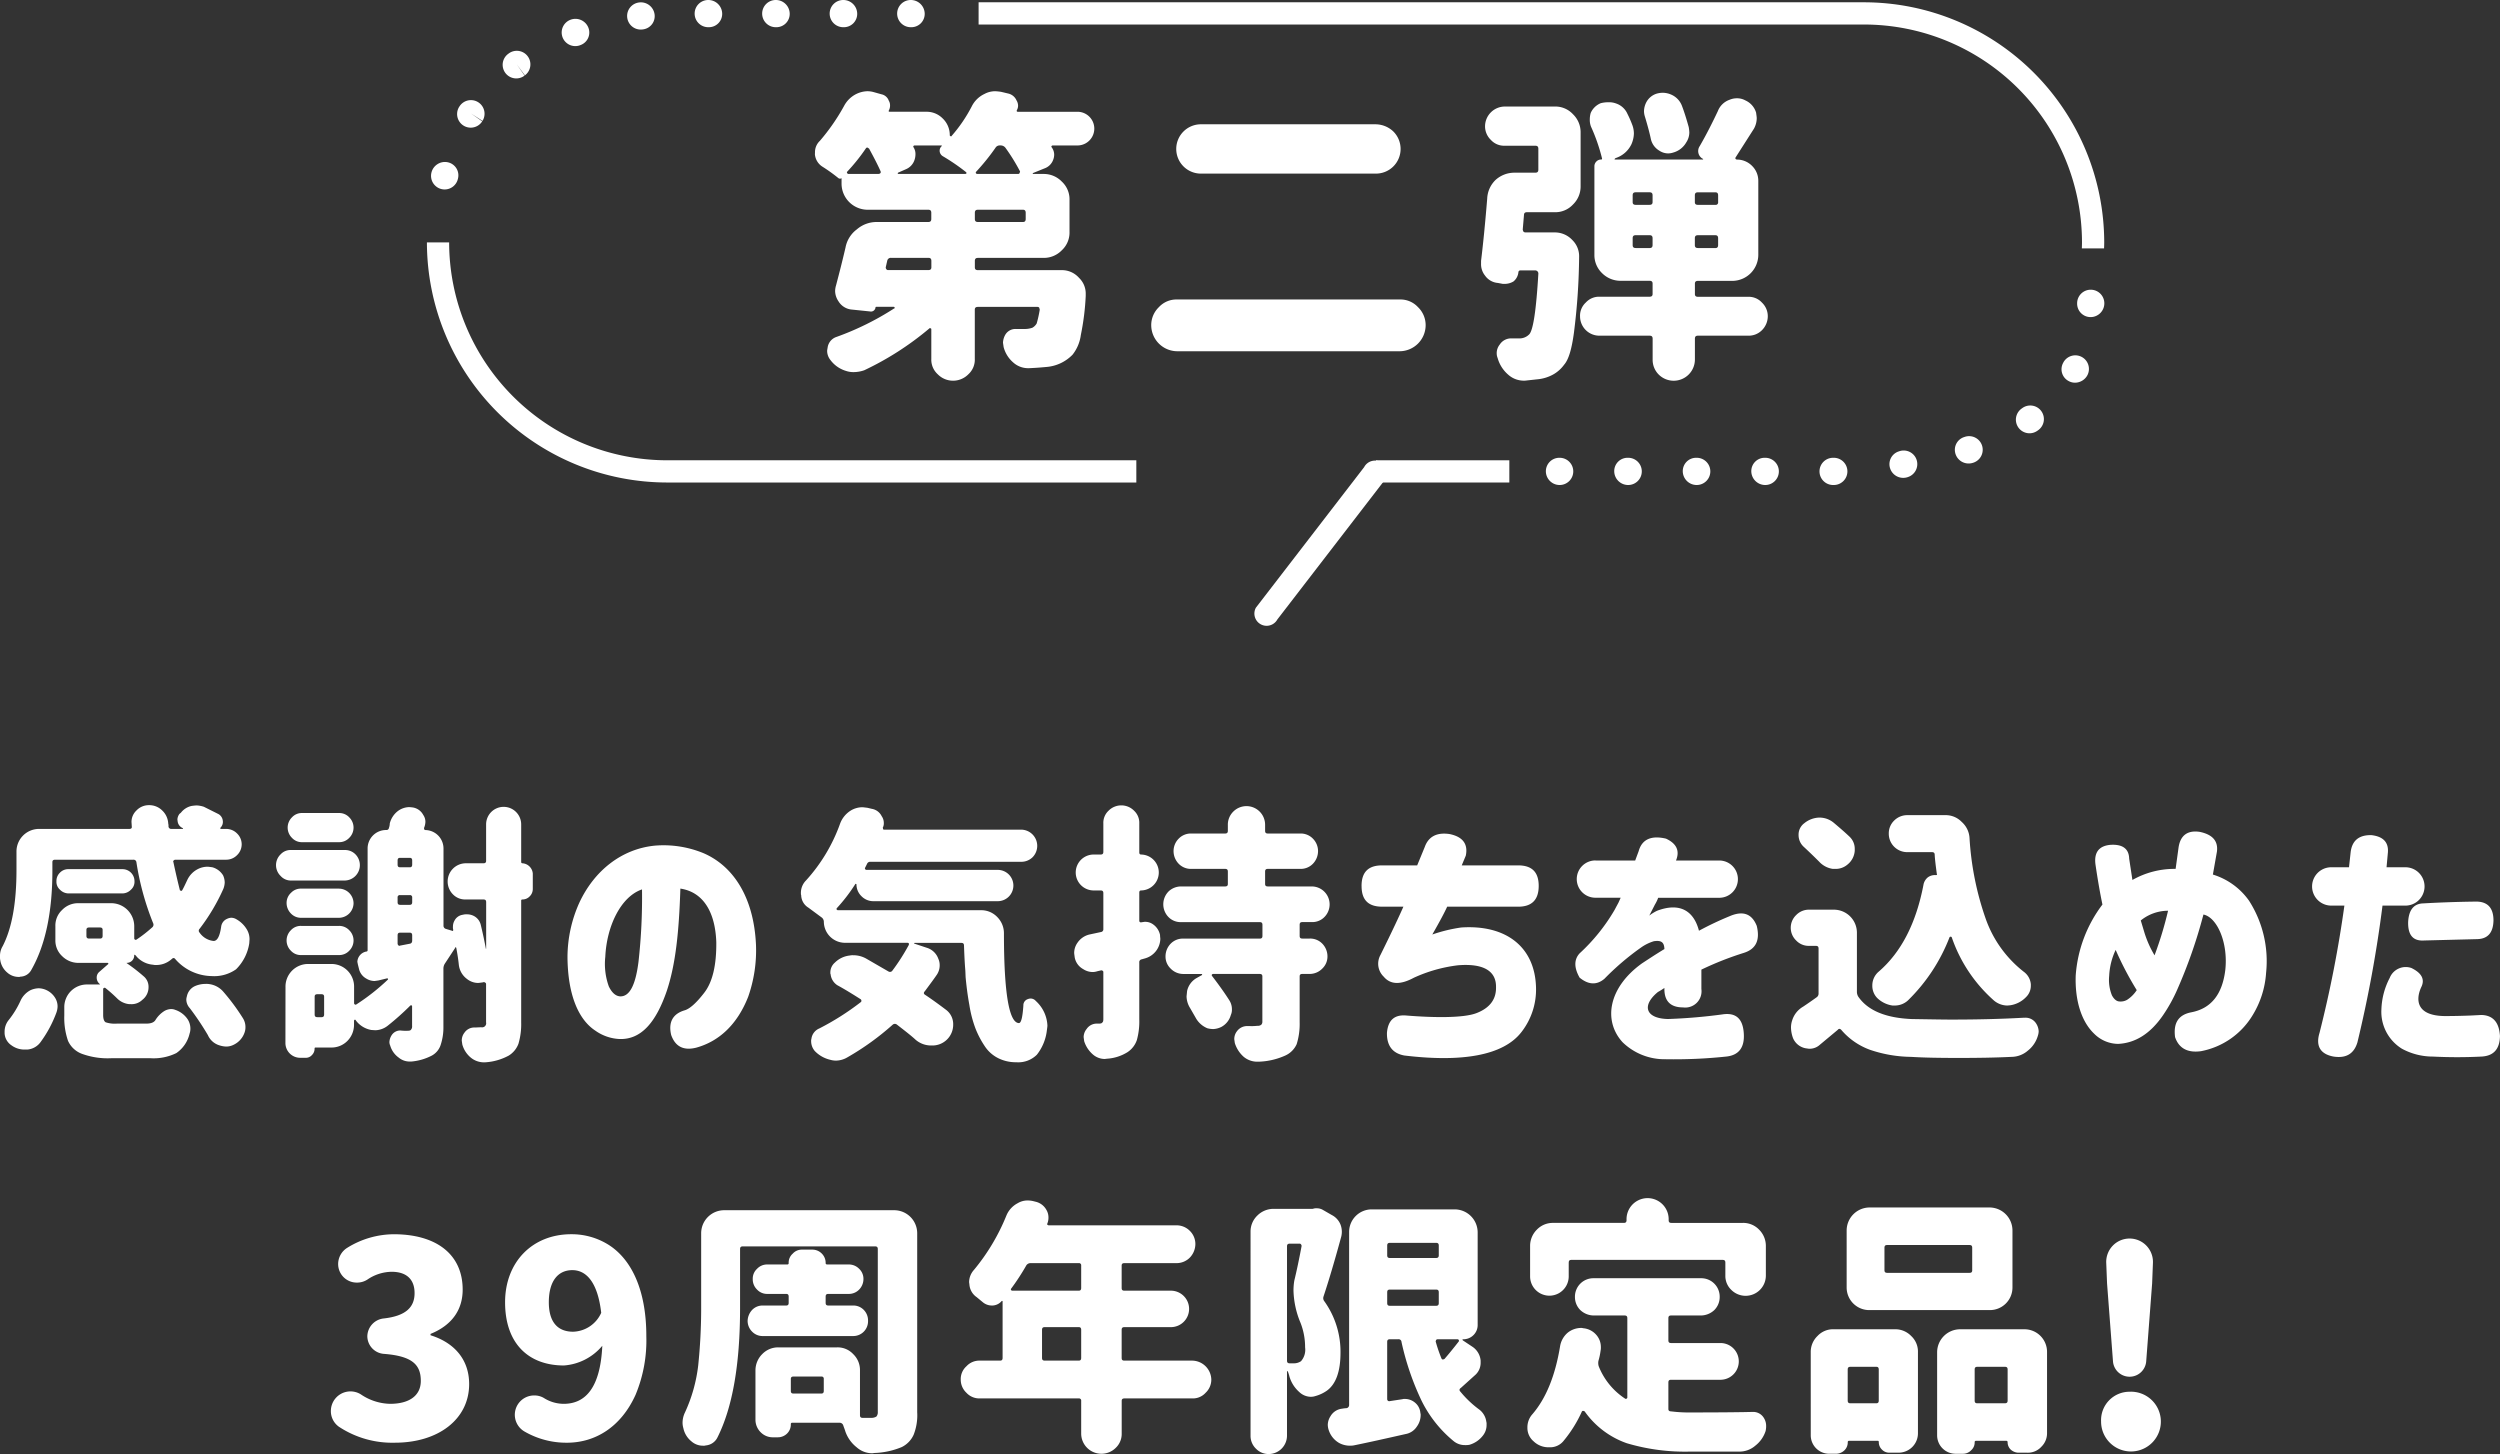
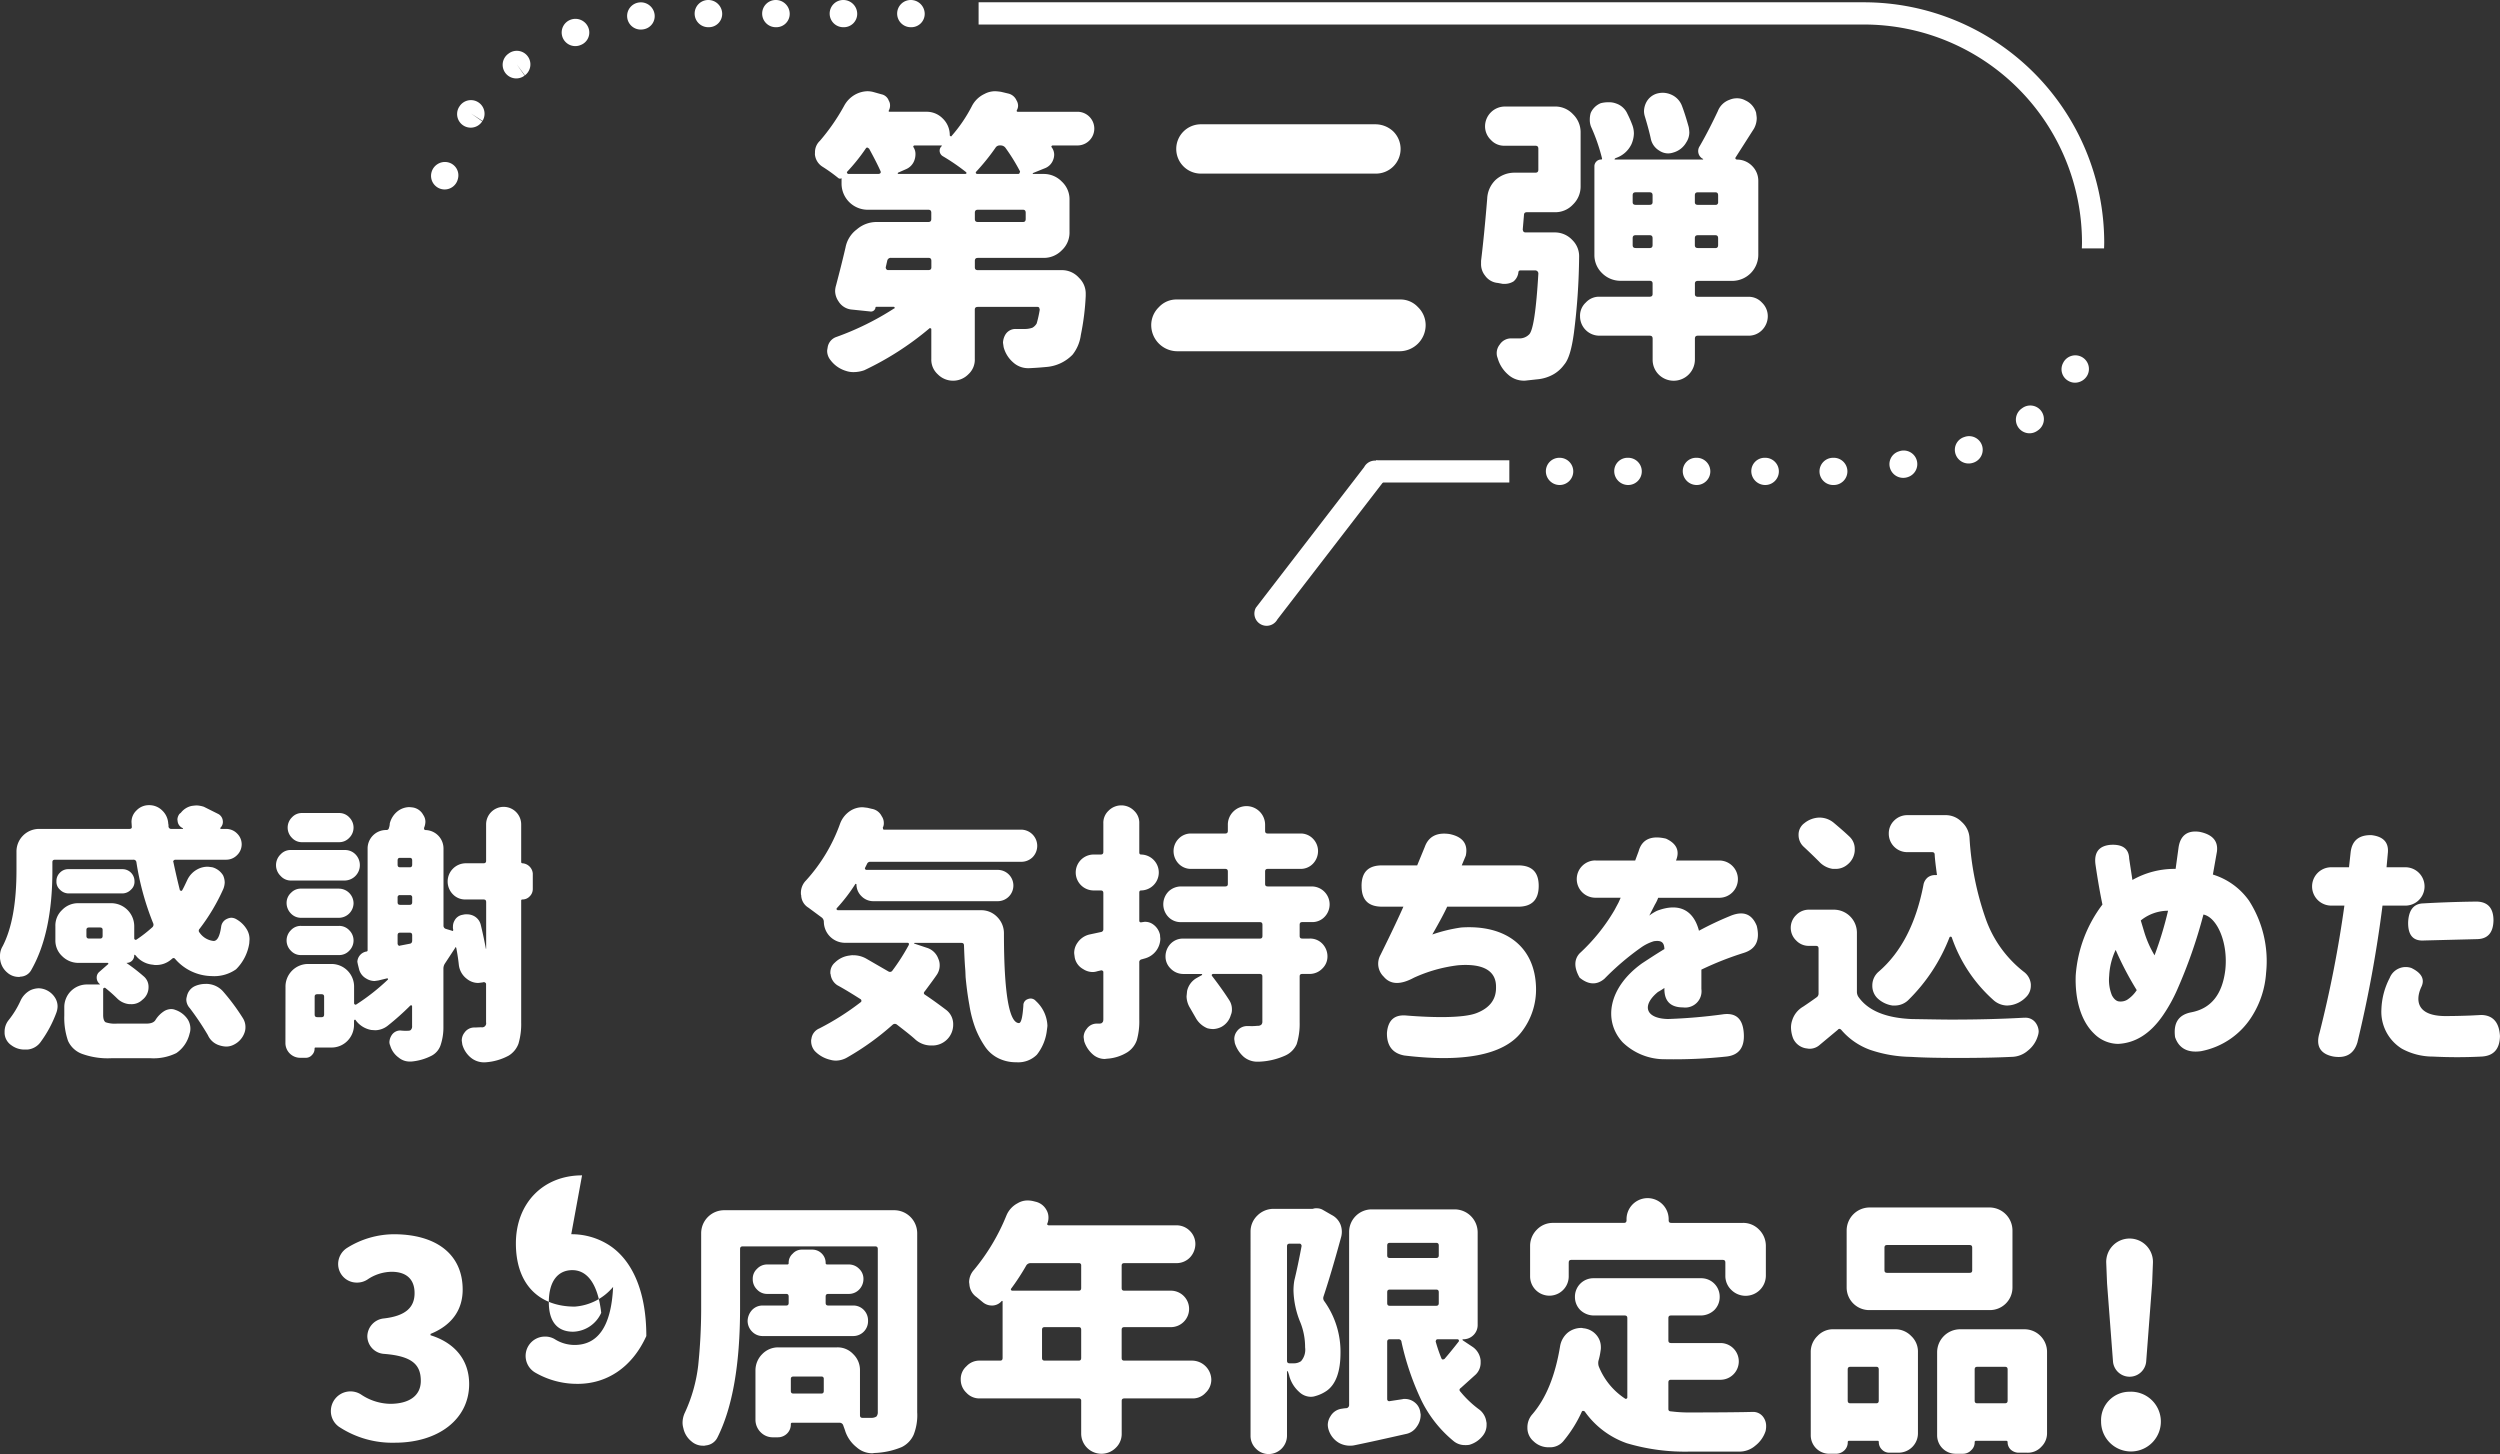
<svg xmlns="http://www.w3.org/2000/svg" height="232.177" viewBox="0 0 399.188 232.177" width="399.188">
  <rect x="0" y="0" width="399.188" height="232.177" fill="#333333" stroke="none" />
  <g fill="#fff" transform="translate(-172.911 -11321.584)">
    <path d="m173.342 11472.657c1.467-2.847 2.2-6.9 2.2-12.117v-2.933a3.606 3.606 0 0 1 3.622-3.665h14.4c.3 0 .431-.129.388-.389l-.043-.689a2.507 2.507 0 0 1 .777-1.854 2.734 2.734 0 0 1 2.026-.862 2.93 2.93 0 0 1 2.113.862 3.079 3.079 0 0 1 .948 2.07 1.475 1.475 0 0 1 .043.474.422.422 0 0 0 .432.389h1.852l.043-.043-.043-.086a1.336 1.336 0 0 1 -.819-1.035l-.044-.346a1.584 1.584 0 0 1 .346-.905l.215-.174a2.945 2.945 0 0 1 1.682-1.077 7.641 7.641 0 0 1 .819-.086 4.184 4.184 0 0 1 1.165.216l2.328 1.164a1.38 1.38 0 0 1 .69 1.035 1.3 1.3 0 0 1 -.388 1.163v.131l.043.043h.906a2.418 2.418 0 0 1 1.724.732 2.394 2.394 0 0 1 0 3.45 2.415 2.415 0 0 1 -1.724.733h-8.143a.375.375 0 0 0 -.258.129.2.2 0 0 0 -.043.259c.3 1.423.646 2.933 1.035 4.485a.326.326 0 0 0 .172.086c.044.043.13 0 .173-.043.215-.346.474-.906.819-1.639a3.719 3.719 0 0 1 1.682-1.769 3.443 3.443 0 0 1 1.552-.389c.172 0 .431.044.777.087a2.911 2.911 0 0 1 1.724 1.294 2.853 2.853 0 0 1 .259 1.164 3.183 3.183 0 0 1 -.216.991 31.531 31.531 0 0 1 -3.8 6.383.417.417 0 0 0 0 .6 3.1 3.1 0 0 0 2.243 1.337c.6 0 .992-.777 1.208-2.286a1.564 1.564 0 0 1 .948-1.25 1.79 1.79 0 0 1 .646-.173 1.675 1.675 0 0 1 .864.259 4.507 4.507 0 0 1 1.681 1.682 3.023 3.023 0 0 1 .388 1.51l-.043.646a7.421 7.421 0 0 1 -2.113 4.14 6.08 6.08 0 0 1 -3.924 1.078 7.852 7.852 0 0 1 -5.779-2.718c-.171-.215-.344-.215-.56 0l-.216.174a3.629 3.629 0 0 1 -2.242.776 1.75 1.75 0 0 1 -.518-.044 3.95 3.95 0 0 1 -2.63-1.293 1 1 0 0 0 -.3-.3h-.043l-.044.043v.043a1.18 1.18 0 0 1 -1.207 1.208v.043a28.777 28.777 0 0 1 2.674 2.069 2.167 2.167 0 0 1 .819 1.769 2.515 2.515 0 0 1 -.992 2.026 2.441 2.441 0 0 1 -1.812.689h-.258a3.188 3.188 0 0 1 -1.984-.949 22.444 22.444 0 0 0 -1.853-1.638.194.194 0 0 0 -.216 0c-.086.043-.13.086-.13.172v4.141c0 .6.13.99.388 1.164a4.618 4.618 0 0 0 1.811.215h4.7c.777 0 1.251-.215 1.467-.6a4.476 4.476 0 0 1 1.423-1.423 2.277 2.277 0 0 1 1.078-.3 1.728 1.728 0 0 1 .646.129 3.86 3.86 0 0 1 1.984 1.51 2.775 2.775 0 0 1 .432 1.509 2.419 2.419 0 0 1 -.13.776 5.182 5.182 0 0 1 -2.113 3.105 8.239 8.239 0 0 1 -4.182.818h-6.124a12.08 12.08 0 0 1 -4.743-.689 3.942 3.942 0 0 1 -2.243-2.07 11.328 11.328 0 0 1 -.6-4.053v-1.294a3.609 3.609 0 0 1 3.665-3.665h1.983l.044-.043c0-.043 0-.043-.044-.043a1.292 1.292 0 0 1 -.473-.992 1.167 1.167 0 0 1 .43-.949l1.38-1.207c.043 0 .043-.043.043-.129 0-.043-.043-.086-.129-.086h-4.657a3.662 3.662 0 0 1 -2.587-1.078 3.39 3.39 0 0 1 -1.078-2.588v-2.2a3.385 3.385 0 0 1 1.078-2.587 3.513 3.513 0 0 1 2.587-1.078h5.261a3.681 3.681 0 0 1 3.665 3.665v1.983a.232.232 0 0 0 .13.173.194.194 0 0 0 .216 0 21.415 21.415 0 0 0 2.5-1.94.553.553 0 0 0 .172-.69 43.633 43.633 0 0 1 -2.672-9.745.453.453 0 0 0 -.518-.388h-12.465c-.3 0-.432.129-.432.388v1.38c0 6.6-1.121 11.9-3.363 15.826a2.019 2.019 0 0 1 -1.768 1.078c-.043.043-.129.043-.258.043a2.728 2.728 0 0 1 -1.812-.69 3.213 3.213 0 0 1 -1.121-1.983 2.493 2.493 0 0 1 -.043-.646 2.959 2.959 0 0 1 .431-1.599zm3.924 16.516h-.388a3.481 3.481 0 0 1 -2.156-.69 2.462 2.462 0 0 1 -1.078-1.9v-.259a2.94 2.94 0 0 1 .647-1.854 14.613 14.613 0 0 0 1.9-3.1 3.556 3.556 0 0 1 1.6-1.683 3.439 3.439 0 0 1 1.294-.3 3.136 3.136 0 0 1 .948.173 3.238 3.238 0 0 1 1.769 1.509 2.6 2.6 0 0 1 .3 1.294 3.155 3.155 0 0 1 -.216.991 19.02 19.02 0 0 1 -2.458 4.571 2.888 2.888 0 0 1 -2.162 1.248zm5.217-28.245a1.825 1.825 0 0 1 1.38-.561h8.582a1.917 1.917 0 0 1 1.941 1.94 1.664 1.664 0 0 1 -.562 1.336 1.927 1.927 0 0 1 -1.379.6h-8.582a1.935 1.935 0 0 1 -1.38-.6 1.669 1.669 0 0 1 -.56-1.336 1.824 1.824 0 0 1 .56-1.379zm4.658 10.521h1.725c.3 0 .431-.129.431-.432v-.948c0-.259-.129-.388-.431-.388h-1.725c-.3 0-.431.129-.431.388v.948c0 .303.129.432.431.432zm15.61 9.229a2.293 2.293 0 0 1 1.207-1.6 4.218 4.218 0 0 1 1.769-.388 3.071 3.071 0 0 1 .689.043 3.6 3.6 0 0 1 2.156 1.207 33.73 33.73 0 0 1 3.1 4.183 2.633 2.633 0 0 1 .431 1.466 2.467 2.467 0 0 1 -.172.949 3.367 3.367 0 0 1 -1.682 1.854 2.6 2.6 0 0 1 -1.294.3 3.926 3.926 0 0 1 -1.078-.216 2.921 2.921 0 0 1 -1.768-1.6 44.067 44.067 0 0 0 -2.888-4.312 2.058 2.058 0 0 1 -.561-1.424 2.233 2.233 0 0 1 .091-.462z" />
    <path d="m217.722 11458a2.149 2.149 0 0 1 1.681-.689h8.538a2.311 2.311 0 0 1 1.725.689 2.459 2.459 0 0 1 -1.725 4.184h-8.541a2.181 2.181 0 0 1 -1.681-.733 2.394 2.394 0 0 1 0-3.45zm.775 21.173a3.609 3.609 0 0 1 3.666-3.665h3.622a3.609 3.609 0 0 1 3.665 3.665v2.588a.238.238 0 0 0 .13.216.192.192 0 0 0 .215 0 33.9 33.9 0 0 0 5.046-3.968.082.082 0 0 0 0-.13.093.093 0 0 0 -.087-.086l-1.423.346-.6.086a2.518 2.518 0 0 1 -1.337-.389 2.371 2.371 0 0 1 -1.164-1.552l-.173-.69-.086-.431a1.751 1.751 0 0 1 1.423-1.64.2.2 0 0 0 .215-.215v-16.214a2.946 2.946 0 0 1 2.976-2.976.391.391 0 0 0 .431-.346 1.925 1.925 0 0 0 .13-.688 3.587 3.587 0 0 1 1.336-2.026 3.145 3.145 0 0 1 1.811-.6l.432.044a2.29 2.29 0 0 1 1.767 1.207 1.918 1.918 0 0 1 .345 1.121 2.714 2.714 0 0 1 -.215.947c0 .131 0 .217.043.26a.326.326 0 0 0 .172.086 2.946 2.946 0 0 1 2.89 2.933v12.29a.525.525 0 0 0 .387.561l.993.3a.08.08 0 0 0 .128 0c.043-.043.043-.087.043-.173a1.345 1.345 0 0 1 -.043-.475 1.9 1.9 0 0 1 .259-.992 1.748 1.748 0 0 1 1.208-.9l.215-.043a1.915 1.915 0 0 1 .561-.044 2.36 2.36 0 0 1 1.165.3 2.144 2.144 0 0 1 1.034 1.381c.389 1.595.647 2.889.819 3.837l.043-.043v-7.417c0-.3-.129-.431-.431-.431h-2.848a2.7 2.7 0 0 1 -2.028-.819 2.911 2.911 0 0 1 2.028-4.959h2.84c.3 0 .431-.13.431-.389v-5.821a2.8 2.8 0 0 1 2.8-2.8 2.8 2.8 0 0 1 2.8 2.8v5.994a.2.2 0 0 0 .215.216 1.783 1.783 0 0 1 1.638 1.639v2.457a1.632 1.632 0 0 1 -.517 1.208 1.565 1.565 0 0 1 -1.121.475c-.129 0-.215.043-.215.172v19.448a11.1 11.1 0 0 1 -.432 3.406 3.733 3.733 0 0 1 -1.552 1.9 9.043 9.043 0 0 1 -3.795 1.078h-.3a3.3 3.3 0 0 1 -1.941-.733 4.133 4.133 0 0 1 -1.38-2.114l-.087-.6a2.034 2.034 0 0 1 .432-1.293 1.9 1.9 0 0 1 1.682-.819l.992-.044a.645.645 0 0 0 .775-.775v-6.08a.263.263 0 0 0 -.129-.26.365.365 0 0 0 -.259-.086l-.172.043c-.345.043-.6.087-.733.087a2.887 2.887 0 0 1 -1.768-.647 3.25 3.25 0 0 1 -1.293-2.285q-.131-1.229-.389-2.587a.225.225 0 0 0 -.086-.173.114.114 0 0 0 -.129.13l-1.639 2.5a1.494 1.494 0 0 0 -.215.776v9.228a8.916 8.916 0 0 1 -.432 2.933 2.979 2.979 0 0 1 -1.423 1.725 8.682 8.682 0 0 1 -3.277.948h-.259a2.718 2.718 0 0 1 -1.768-.646 3.571 3.571 0 0 1 -1.336-1.9 1.383 1.383 0 0 1 -.129-.6 2.256 2.256 0 0 1 .344-1.035 1.626 1.626 0 0 1 1.423-.776 7.4 7.4 0 0 0 1.121.043c.3 0 .475-.043.561-.172a.782.782 0 0 0 .173-.6v-3.105c0-.13-.044-.172-.087-.172a.191.191 0 0 0 -.215.042 41.977 41.977 0 0 1 -3.579 3.192 3.323 3.323 0 0 1 -1.985.732l-.646-.043a3.925 3.925 0 0 1 -2.458-1.509l-.043-.087c-.043-.043-.086-.043-.173-.043l-.086.13v.646a3.65 3.65 0 0 1 -1.035 2.587 3.543 3.543 0 0 1 -2.63 1.078h-2.458c-.13 0-.173.043-.173.173a1.4 1.4 0 0 1 -.43 1.035 1.281 1.281 0 0 1 -1.036.431h-.862a2.357 2.357 0 0 1 -2.329-2.328zm.862-15.006a2.12 2.12 0 0 1 1.639-.69h6.037a2.357 2.357 0 0 1 2.329 2.329 2.355 2.355 0 0 1 -2.329 2.328h-6.035a2.19 2.19 0 0 1 -1.639-.689 2.4 2.4 0 0 1 -.689-1.639 2.188 2.188 0 0 1 .687-1.644zm0 5.95a2.126 2.126 0 0 1 1.639-.689h6.037a2.185 2.185 0 0 1 1.639.689 2.291 2.291 0 0 1 0 3.277 2.183 2.183 0 0 1 -1.639.69h-6.035a2.123 2.123 0 0 1 -1.639-.69 2.293 2.293 0 0 1 0-3.277zm9.315-18.024a2.291 2.291 0 0 1 0 3.277 2.183 2.183 0 0 1 -1.639.69h-5.864a2.122 2.122 0 0 1 -1.639-.69 2.293 2.293 0 0 1 0-3.277 2.124 2.124 0 0 1 1.639-.689h5.864a2.185 2.185 0 0 1 1.639.684zm-5.088 31.91h.646c.3 0 .432-.13.432-.432v-2.846c0-.259-.13-.388-.432-.388h-.646c-.3 0-.432.129-.432.388v2.846c0 .297.13.429.432.429zm13.2-23.933h1.552c.259 0 .389-.13.389-.432v-.646c0-.3-.13-.432-.389-.432h-1.552c-.259 0-.388.129-.388.432v.646c-.005.298.124.427.383.427zm0 5.994h1.552c.259 0 .389-.13.389-.432v-.733a.344.344 0 0 0 -.389-.388h-1.552a.343.343 0 0 0 -.388.388v.733c-.005.298.124.428.383.428zm-.259 6.468a.2.2 0 0 0 .259.044l1.552-.3q.389-.063.389-.517v-.818c0-.3-.13-.432-.389-.432h-1.552c-.259 0-.388.129-.388.432v1.293a.393.393 0 0 0 .124.293z" />
-     <path d="m265.42 11465.714c2.415-5.174 6.813-8.58 12.03-9.1a16.735 16.735 0 0 1 7.806 1.207c4.872 2.112 8.02 7.2 8.365 14.575a22.364 22.364 0 0 1 -1.25 8.365c-1.768 4.484-4.7 7.115-8.279 8.106-2.028.518-3.364-.172-4.011-2.026-.475-2.026.259-3.363 2.113-3.924.82-.216 1.9-1.164 3.191-2.847s1.94-4.354 1.9-8.062c-.173-4.787-2.069-7.979-5.735-8.539-.215 6.771-.733 11.988-2.156 16.3-1.725 5.045-4.1 7.848-7.589 7.719a7.239 7.239 0 0 1 -3.838-1.338c-2.63-1.725-4.4-5.605-4.442-11.771a21.258 21.258 0 0 1 1.895-8.665zm9.443 9.444a92.116 92.116 0 0 0 .561-11.558c-3.406 1.165-5.649 5.908-5.864 10.781a10.58 10.58 0 0 0 .56 4.7c.475.991 1.078 1.552 1.811 1.6 1.509.04 2.458-1.772 2.932-5.523z" />
    <path d="m306.521 11466.835.128.087h22.9a3.521 3.521 0 0 1 2.588 1.078 3.665 3.665 0 0 1 1.078 2.587c0 9.573.819 14.359 2.414 14.359.346-.043.561-.948.69-2.8a1.025 1.025 0 0 1 .733-1.034 1.081 1.081 0 0 1 1.251.3 5.638 5.638 0 0 1 1.854 3.924c0 .172-.043.431-.087.775a7.7 7.7 0 0 1 -1.594 3.881 4.206 4.206 0 0 1 -3.278 1.208 6.32 6.32 0 0 1 -2.889-.647 5.527 5.527 0 0 1 -2.113-1.854 14.706 14.706 0 0 1 -1.509-2.847 18.8 18.8 0 0 1 -.992-3.794c-.3-1.639-.474-3.105-.6-4.441l-.043-1.035c-.129-1.553-.172-2.889-.216-4.01 0-.3-.129-.432-.431-.432h-7.46l-.085.043a.091.091 0 0 0 .085.085l1.941.648a2.815 2.815 0 0 1 1.854 1.768 2.4 2.4 0 0 1 .215.992 2.68 2.68 0 0 1 -.43 1.509c-.432.646-1.079 1.51-1.941 2.674-.216.215-.216.432.086.6 1.164.776 2.285 1.6 3.363 2.415a2.858 2.858 0 0 1 1.078 2.328 3.315 3.315 0 0 1 -3.449 3.32 3.77 3.77 0 0 1 -2.588-.948c-.6-.561-1.594-1.337-2.931-2.372a.524.524 0 0 0 -.691 0 42.507 42.507 0 0 1 -7.244 5.218 3.655 3.655 0 0 1 -1.854.518 3.2 3.2 0 0 1 -.863-.13 5 5 0 0 1 -2.458-1.38 2.408 2.408 0 0 1 -.6-1.509 1.348 1.348 0 0 1 .043-.475 2.065 2.065 0 0 1 1.251-1.638 42.005 42.005 0 0 0 6.6-4.184.26.26 0 0 0 .129-.259.312.312 0 0 0 -.173-.259c-1.422-.905-2.629-1.639-3.665-2.2a2.373 2.373 0 0 1 -1.078-1.768c-.043-.043-.043-.129-.043-.259a2.07 2.07 0 0 1 .734-1.6 3.965 3.965 0 0 1 2.371-1.121 2.119 2.119 0 0 1 .56-.043 4.177 4.177 0 0 1 2.028.518l3.579 2.069a.462.462 0 0 0 .6-.086 32.679 32.679 0 0 0 2.63-4.1c.044-.043.044-.129.044-.26a.264.264 0 0 0 -.259-.128h-9.961a3.387 3.387 0 0 1 -3.364-3.363.9.9 0 0 0 -.3-.647l-2.156-1.595a2.394 2.394 0 0 1 -1.164-2.027c-.043-.043-.043-.129-.043-.259a2.8 2.8 0 0 1 .819-2.069 26.966 26.966 0 0 0 5.434-9.056 4.161 4.161 0 0 1 1.725-2.113 3.621 3.621 0 0 1 1.811-.517c.129 0 .431.043.819.086l.733.172a2.138 2.138 0 0 1 1.553 1.164 1.886 1.886 0 0 1 .344 1.078 1.473 1.473 0 0 1 -.172.775.324.324 0 0 1 .044.217.221.221 0 0 0 .171.086h21.863a2.591 2.591 0 0 1 1.854 4.4 2.569 2.569 0 0 1 -1.854.733h-24.03a.54.54 0 0 0 -.56.345l-.3.6a.193.193 0 0 0 0 .216.237.237 0 0 0 .216.13h20.957a2.5 2.5 0 0 1 2.5 2.5 2.5 2.5 0 0 1 -2.5 2.5h-19.838a2.643 2.643 0 0 1 -1.941-.819 2.607 2.607 0 0 1 -.776-1.9l-.086-.043h-.082a27.164 27.164 0 0 1 -2.975 3.881.192.192 0 0 0 -.004.234z" />
    <path d="m355.729 11468.776a2.15 2.15 0 0 1 1.335.431 2.741 2.741 0 0 1 1.079 1.682v.129l.044.476a3.33 3.33 0 0 1 -2.373 3.1l-.6.172a.453.453 0 0 0 -.389.518v9.056a11.1 11.1 0 0 1 -.387 3.32 3.745 3.745 0 0 1 -1.51 1.939 7.007 7.007 0 0 1 -3.277 1.036l-.345.043a2.914 2.914 0 0 1 -1.9-.733 4.646 4.646 0 0 1 -1.38-2.112l-.086-.647a2.083 2.083 0 0 1 .475-1.294 1.938 1.938 0 0 1 1.682-.862h.3c.259 0 .432-.043.518-.172.129-.086.173-.26.173-.561v-7.46a.261.261 0 0 0 -.13-.259c-.129-.043-.216-.086-.259-.043l-.56.129a2.456 2.456 0 0 1 -.777.13 2.825 2.825 0 0 1 -1.508-.475 2.678 2.678 0 0 1 -1.337-1.854c-.043-.345-.086-.6-.086-.732a2.808 2.808 0 0 1 .517-1.6 3.189 3.189 0 0 1 1.941-1.337l1.81-.388a.436.436 0 0 0 .389-.475v-5.735c0-.3-.13-.431-.432-.431h-1.164a2.868 2.868 0 0 1 0-5.735h1.164c.3 0 .432-.13.432-.432v-4.527a2.631 2.631 0 0 1 .819-2.026 2.861 2.861 0 0 1 4.1 0 2.634 2.634 0 0 1 .819 2.026v4.614c0 .215.087.345.3.345a2.868 2.868 0 0 1 0 5.735c-.215 0-.3.129-.3.345v4.527a.323.323 0 0 0 .087.173c.129.043.172.086.215.043.299-.036.472-.079.601-.079zm3.75-4.83a2.91 2.91 0 0 1 2.028-.819h7.028c.3 0 .432-.129.432-.388v-1.984c0-.3-.13-.431-.432-.431h-5.39a2.7 2.7 0 0 1 -2.027-.819 2.909 2.909 0 0 1 -.819-2.027 2.809 2.809 0 0 1 .819-1.982 2.7 2.7 0 0 1 2.027-.82h5.39c.3 0 .432-.129.432-.431v-.948a2.931 2.931 0 0 1 .862-2.113 2.975 2.975 0 0 1 5.088 2.113v.948c0 .3.13.431.432.431h5.173a2.7 2.7 0 0 1 2.028.82 2.809 2.809 0 0 1 .819 1.982 2.909 2.909 0 0 1 -.819 2.027 2.7 2.7 0 0 1 -2.028.819h-5.173c-.3 0-.432.13-.432.431v1.984c0 .259.13.388.432.388h7.028a2.867 2.867 0 0 1 2.023 4.873 2.7 2.7 0 0 1 -2.027.819h-1.509c-.3 0-.431.129-.431.432v1.767c0 .3.129.432.431.432h1.164a2.7 2.7 0 0 1 2.027.818 2.913 2.913 0 0 1 .819 2.028 2.646 2.646 0 0 1 -.819 1.94 2.807 2.807 0 0 1 -2.027.862h-1.164c-.3 0-.431.128-.431.388v7.331a10.771 10.771 0 0 1 -.475 3.492 3.619 3.619 0 0 1 -1.9 1.854 11.131 11.131 0 0 1 -4.226.948h-.216a3.372 3.372 0 0 1 -2.112-.775 4.873 4.873 0 0 1 -1.423-2.2l-.087-.6a2.034 2.034 0 0 1 .432-1.294 2 2 0 0 1 1.681-.819h.345a7.46 7.46 0 0 0 1.208-.043.89.89 0 0 0 .646-.173.689.689 0 0 0 .173-.519v-7.2c0-.26-.13-.388-.431-.388h-7.448a.332.332 0 0 0 -.173.086.193.193 0 0 0 0 .216c1.165 1.509 2.07 2.8 2.76 3.881a2.639 2.639 0 0 1 .431 1.466 2 2 0 0 1 -.173.906 3.078 3.078 0 0 1 -1.508 1.9 3.227 3.227 0 0 1 -1.294.345 3.86 3.86 0 0 1 -.949-.129 3.765 3.765 0 0 1 -1.768-1.509l-.991-1.725a3.649 3.649 0 0 1 -.561-1.854l.086-.862a3.156 3.156 0 0 1 1.6-2.113l.776-.433c.043 0 .043-.043 0-.128 0-.043-.044-.043-.087-.043h-2.888a2.809 2.809 0 0 1 -2.028-.862 2.645 2.645 0 0 1 -.818-1.94 2.911 2.911 0 0 1 .818-2.028 2.7 2.7 0 0 1 2.028-.818h12.2c.3 0 .431-.129.431-.432v-1.767c0-.3-.13-.432-.431-.432h-12.554a2.706 2.706 0 0 1 -2.028-.819 2.918 2.918 0 0 1 0-4.054z" />
    <path d="m390.318 11463.041c0-2.2 1.078-3.277 3.278-3.277h5.604l1.207-2.933c.6-1.682 1.941-2.371 3.967-2.069 2.113.431 2.976 1.6 2.588 3.45l-.648 1.552h9.013c2.2 0 3.277 1.078 3.277 3.277s-1.078 3.32-3.277 3.32h-11.339c-.387.862-1.164 2.328-2.372 4.441a24.515 24.515 0 0 1 4.614-1.121c7.116-.475 11.773 3.062 11.945 9.573a11.039 11.039 0 0 1 -2.285 7.071c-2.976 3.925-9.832 4.873-18.758 3.795-1.855-.345-2.8-1.552-2.76-3.622.173-2.027 1.208-2.933 3.1-2.76 4.269.345 9.1.432 11.211-.389s3.148-2.2 3.105-4.139c.043-2.459-1.811-3.838-6.08-3.493a23.612 23.612 0 0 0 -7.028 1.983c-2.157 1.164-3.752 1.121-4.831-.172a2.864 2.864 0 0 1 -.517-3.45c1.9-3.838 3.1-6.425 3.666-7.719h-3.398c-2.2 0-3.278-1.078-3.278-3.277z" />
    <path d="m427.71 11458.987h6.3l.56-1.51c.518-1.854 1.984-2.543 4.356-1.982 1.682.774 2.242 1.939 1.6 3.492h6.855a2.976 2.976 0 1 1 0 5.951h-9.7a5.787 5.787 0 0 1 -.518 1.078l-.905 1.768a6.939 6.939 0 0 1 1.251-.776c3.665-1.38 5.864.044 6.684 3.191a51.023 51.023 0 0 1 4.916-2.329c2.112-.905 3.535-.388 4.311 1.553.561 2.285-.129 3.709-2.069 4.313a50.932 50.932 0 0 0 -6.771 2.673v3.1a2.6 2.6 0 0 1 -2.931 2.933c-1.985 0-2.976-.991-2.976-2.933v-.172a11.875 11.875 0 0 1 -1.035.646c-2.63 2.155-1.983 4.227 1.6 4.313a86.618 86.618 0 0 0 8.667-.733c2.2-.345 3.32.69 3.45 3.1.129 2.2-.82 3.407-2.76 3.623a78.745 78.745 0 0 1 -9.746.431 9.6 9.6 0 0 1 -6.856-2.717c-3.148-3.449-2.243-8.753 3.105-12.591.991-.647 2.156-1.424 3.579-2.285-.043-1.078-.475-1.424-1.682-1.251a7.126 7.126 0 0 0 -2.027.991 42.013 42.013 0 0 0 -5.864 5c-1.207 1.035-2.544.992-3.967-.172q-1.359-2.394 0-3.881a29.814 29.814 0 0 0 5.563-6.9l.646-1.208.346-.775h-3.982a2.976 2.976 0 1 1 0-5.951z" />
    <path d="m459.712 11467.7a2.805 2.805 0 0 1 2.026-.863h4.01a3.681 3.681 0 0 1 3.666 3.666v9.443a1.494 1.494 0 0 0 .215.776c1.51 2.2 4.355 3.406 8.538 3.579 2.76.043 4.873.086 6.339.086 3.925 0 7.806-.086 11.6-.3h.173a2 2 0 0 1 1.682.819 2.523 2.523 0 0 1 .475 1.337 2.372 2.372 0 0 1 -.13.733 4.666 4.666 0 0 1 -1.6 2.371 4.025 4.025 0 0 1 -2.588.992c-2.63.129-5.476.172-8.451.172-3.019 0-5.564-.043-7.633-.172a21.051 21.051 0 0 1 -6.512-1.121 10.941 10.941 0 0 1 -4.57-3.148c-.216-.258-.432-.258-.6-.043l-2.847 2.372a2.418 2.418 0 0 1 -1.682.646c-.129 0-.345-.043-.646-.086a2.74 2.74 0 0 1 -1.941-1.553 5.059 5.059 0 0 1 -.344-1.639 3.433 3.433 0 0 1 .171-1.207 3.837 3.837 0 0 1 1.769-2.242c.646-.432 1.336-.905 2.112-1.466a.711.711 0 0 0 .346-.647v-7.158c0-.3-.13-.431-.432-.431h-1.121a2.739 2.739 0 0 1 -2.026-.863 2.81 2.81 0 0 1 0-4.053zm1.293-14.662a3.946 3.946 0 0 1 2.372-.905h.043a3.542 3.542 0 0 1 2.285.819c.819.69 1.682 1.424 2.544 2.242a2.665 2.665 0 0 1 .819 1.984v.258a3.094 3.094 0 0 1 -1.164 2.2 2.893 2.893 0 0 1 -1.94.69h-.388a3.68 3.68 0 0 1 -2.2-1.164c-.992-.992-1.812-1.769-2.415-2.329a2.525 2.525 0 0 1 -.862-1.9 2.254 2.254 0 0 1 .906-1.897zm19.75 8.625a1.91 1.91 0 0 1 1.25-.346c.087 0 .13 0 .173-.043.043 0 .043-.044 0-.13-.173-1.25-.3-2.284-.345-3.061 0-.3-.13-.432-.432-.432h-3.923a2.944 2.944 0 0 1 -2.976-2.976 2.834 2.834 0 0 1 .862-2.069 2.932 2.932 0 0 1 2.114-.862h6.037a3.544 3.544 0 0 1 2.63 1.078 3.715 3.715 0 0 1 1.251 2.587 47.317 47.317 0 0 0 2.543 12.765 18.547 18.547 0 0 0 6.123 8.58 2.751 2.751 0 0 1 1.122 1.984v.215a2.51 2.51 0 0 1 -.776 1.854 4.4 4.4 0 0 1 -2.5 1.294l-.473.042a3.37 3.37 0 0 1 -2.114-.775 23.72 23.72 0 0 1 -6.769-10.134.217.217 0 0 0 -.346 0 28.369 28.369 0 0 1 -6.641 10.091 3.107 3.107 0 0 1 -2.112.818h-.346a4.414 4.414 0 0 1 -2.458-1.207 2.78 2.78 0 0 1 -.775-1.939 2.882 2.882 0 0 1 .991-2.243c3.665-3.147 6.037-7.848 7.2-14.014a2.008 2.008 0 0 1 .69-1.079z" />
    <path d="m509.868 11456.486c1.941-.129 2.976.6 3.019 2.2l.517 3.408a13.568 13.568 0 0 1 6.9-1.769l.473-3.45c.3-1.939 1.467-2.76 3.408-2.457 2.026.431 2.931 1.466 2.715 3.147l-.646 3.664a11.018 11.018 0 0 1 5.778 4.185 17.9 17.9 0 0 1 2.717 11.513 14.78 14.78 0 0 1 -2.156 6.771 12.3 12.3 0 0 1 -8.237 5.734c-2.156.3-3.536-.474-4.139-2.242-.3-2.285.56-3.578 2.588-3.967 3.147-.6 4.959-2.846 5.432-6.77.475-4.4-1.337-8.409-3.492-8.84a79.337 79.337 0 0 1 -4.183 11.987 25.107 25.107 0 0 1 -2.243 4.054c-2.026 2.975-4.441 4.484-7.2 4.613a5.49 5.49 0 0 1 -3.838-1.639c-2.112-2.027-3.061-5.477-2.931-9.271a21.223 21.223 0 0 1 4.268-11.341c-.345-1.639-.732-3.795-1.121-6.469-.217-1.853.56-2.888 2.371-3.061zm.259 24.019c.345.646.775.992 1.25.992a2.055 2.055 0 0 0 1.164-.259 5.139 5.139 0 0 0 1.553-1.554 51.212 51.212 0 0 1 -3.364-6.424 10.847 10.847 0 0 0 -1.035 4.14 6.555 6.555 0 0 0 .432 3.1zm5.131-10.22a16.542 16.542 0 0 0 1.681 3.838 58.268 58.268 0 0 0 2.157-7.115 6.926 6.926 0 0 0 -4.356 1.552z" />
    <path d="m545.1 11460.065h2.889l.259-2.371c.216-1.9 1.337-2.8 3.32-2.76 1.855.215 2.76 1.121 2.631 2.76l-.216 2.371h3.062a3.062 3.062 0 0 1 0 6.123h-3.708a199.708 199.708 0 0 1 -4.011 21.863c-.56 1.811-1.81 2.544-3.8 2.242-2.112-.389-2.889-1.682-2.242-3.795a187.079 187.079 0 0 0 3.968-20.311h-2.152a3.062 3.062 0 0 1 0-6.123zm9.4 17.637a2.755 2.755 0 0 1 3.45-1.553q2.523 1.229 1.552 3.105c-.905 2.026-.734 4.527 3.795 4.57 1.595 0 2.975-.043 4.139-.086l1.682-.086q2.783.064 2.976 3.363c-.043 2.113-1.036 3.19-2.976 3.277a76.1 76.1 0 0 1 -7.719 0 10.324 10.324 0 0 1 -4.959-1.251 6.925 6.925 0 0 1 -3.277-6.3 11.607 11.607 0 0 1 1.342-5.041zm5.132-11.858c2.285-.13 5.174-.259 8.753-.3 1.768.043 2.673 1.035 2.673 3.018q-.063 2.912-2.586 2.977l-8.453.215c-1.767.13-2.63-.818-2.587-2.932q.134-2.784 2.205-2.978z" />
    <path d="m227.036 11549.406a3.05 3.05 0 0 1 -1.293-2.544 3.129 3.129 0 0 1 4.786-2.631 8.627 8.627 0 0 0 4.658 1.51c3.061 0 4.916-1.294 4.916-3.666 0-2.587-1.38-3.967-5.909-4.312a2.852 2.852 0 0 1 -2.63-2.8 2.92 2.92 0 0 1 2.544-2.846c3.622-.389 5-1.811 5-4.054 0-2.2-1.294-3.406-3.665-3.406a7.009 7.009 0 0 0 -3.881 1.251 3.036 3.036 0 0 1 -1.638.474 2.964 2.964 0 0 1 -3.019-2.976 3.063 3.063 0 0 1 1.466-2.587 14.2 14.2 0 0 1 7.417-2.156c6.771 0 11 3.19 11 8.84 0 3.234-1.724 5.692-5.132 7.072v.216c3.752 1.164 6.167 3.838 6.167 7.8 0 5.605-4.916 9.357-11.858 9.357a15.439 15.439 0 0 1 -8.929-2.542z" />
-     <path d="m264.125 11518.66a11.083 11.083 0 0 1 5.951 1.683c3.622 2.285 6.037 7.157 6.037 14.574a22.587 22.587 0 0 1 -1.725 9.4c-2.328 5.132-6.425 7.633-10.952 7.633a13.323 13.323 0 0 1 -6.814-1.811 3.085 3.085 0 0 1 1.553-5.736 2.962 2.962 0 0 1 1.552.389 5.959 5.959 0 0 0 3.191.949c3.579 0 5.864-2.717 6.166-9.271a8.8 8.8 0 0 1 -6.123 3.147c-5.648 0-9.4-3.493-9.4-10.09 0-6.427 4.355-10.867 10.564-10.867zm.3 15.566a5.077 5.077 0 0 0 4.485-3.018c-.56-4.873-2.372-6.814-4.614-6.814-2.2 0-3.752 1.64-3.752 5.133.002 3.273 1.512 4.7 3.883 4.7z" />
+     <path d="m264.125 11518.66a11.083 11.083 0 0 1 5.951 1.683c3.622 2.285 6.037 7.157 6.037 14.574c-2.328 5.132-6.425 7.633-10.952 7.633a13.323 13.323 0 0 1 -6.814-1.811 3.085 3.085 0 0 1 1.553-5.736 2.962 2.962 0 0 1 1.552.389 5.959 5.959 0 0 0 3.191.949c3.579 0 5.864-2.717 6.166-9.271a8.8 8.8 0 0 1 -6.123 3.147c-5.648 0-9.4-3.493-9.4-10.09 0-6.427 4.355-10.867 10.564-10.867zm.3 15.566a5.077 5.077 0 0 0 4.485-3.018c-.56-4.873-2.372-6.814-4.614-6.814-2.2 0-3.752 1.64-3.752 5.133.002 3.273 1.512 4.7 3.883 4.7z" />
    <path d="m282.283 11547.12a24.765 24.765 0 0 0 2.113-7.5 88.555 88.555 0 0 0 .474-9.185v-11.944a3.679 3.679 0 0 1 3.665-3.665h27.165a3.679 3.679 0 0 1 3.665 3.665v28.589a8.487 8.487 0 0 1 -.56 3.579 4.019 4.019 0 0 1 -1.9 1.983 12.4 12.4 0 0 1 -4.4.949l-.259.043a3.732 3.732 0 0 1 -2.544-.949 5.525 5.525 0 0 1 -1.812-2.543c-.085-.3-.214-.6-.344-.992a.611.611 0 0 0 -.6-.389h-7.546a.2.2 0 0 0 -.215.216 2.01 2.01 0 0 1 -.6 1.509 2.082 2.082 0 0 1 -1.51.6h-.689a2.7 2.7 0 0 1 -2.028-.82 2.808 2.808 0 0 1 -.819-1.982v-7.893a3.663 3.663 0 0 1 1.078-2.586 3.521 3.521 0 0 1 2.588-1.079h9.358a3.385 3.385 0 0 1 2.586 1.079 3.513 3.513 0 0 1 1.079 2.586v7.159c0 .3.128.432.43.432h1.424a1.485 1.485 0 0 0 .775-.216 1.057 1.057 0 0 0 .216-.733v-26c0-.3-.129-.432-.43-.432h-21.13c-.3 0-.432.13-.432.432v9.4q0 13.518-3.622 20.7a2.29 2.29 0 0 1 -1.853 1.251 1.091 1.091 0 0 1 -.432.043 2.757 2.757 0 0 1 -1.855-.69 3.66 3.66 0 0 1 -1.293-2.112 3.24 3.24 0 0 1 -.129-.863 3.8 3.8 0 0 1 .386-1.642zm16.559-17.507v-.991c0-.3-.13-.432-.389-.432h-3.018a2.186 2.186 0 0 1 -1.639-.69 2.277 2.277 0 0 1 -.69-1.682 2.123 2.123 0 0 1 .69-1.639 2.188 2.188 0 0 1 1.639-.689h3.191a.2.2 0 0 0 .216-.216 1.9 1.9 0 0 1 .646-1.51 1.933 1.933 0 0 1 1.466-.646h1.639a2.123 2.123 0 0 1 1.553.646 2.088 2.088 0 0 1 .6 1.51c0 .129.086.216.259.216h3.406a2.279 2.279 0 0 1 1.682.689 2.187 2.187 0 0 1 .69 1.639 2.419 2.419 0 0 1 -.69 1.682 2.276 2.276 0 0 1 -1.682.69h-3.233c-.3 0-.432.129-.432.432v.991c0 .3.129.431.432.431h3.922a2.308 2.308 0 0 1 1.725.69 2.4 2.4 0 0 1 .691 1.769 2.36 2.36 0 0 1 -2.416 2.414h-14.355a2.3 2.3 0 0 1 -1.725-.69 2.415 2.415 0 0 1 -.733-1.724 2.677 2.677 0 0 1 .733-1.769 2.307 2.307 0 0 1 1.725-.69h3.708c.259 0 .389-.129.389-.431zm.775 14.488h4.442c.258 0 .388-.129.388-.431v-1.9a.343.343 0 0 0 -.388-.388h-4.442c-.3 0-.43.129-.43.388v1.9c0 .303.128.43.43.43z" />
    <path d="m327.223 11539.747a2.8 2.8 0 0 1 2.113-.906h3.276c.259 0 .389-.129.389-.431v-9.057l-.043-.043h-.087a2.016 2.016 0 0 1 -1.466.733h-.129a2.227 2.227 0 0 1 -1.423-.517l-.992-.819a2.685 2.685 0 0 1 -1.164-2.07l-.044-.3a2.956 2.956 0 0 1 .777-1.984 32.971 32.971 0 0 0 5.174-8.667 3.891 3.891 0 0 1 1.812-1.983 3.054 3.054 0 0 1 1.682-.432 3.821 3.821 0 0 1 .9.13l.345.086a2.648 2.648 0 0 1 1.681 1.338 2.34 2.34 0 0 1 .3 1.164 2.454 2.454 0 0 1 -.172.947.2.2 0 0 0 0 .217l.172.086h20.44a2.969 2.969 0 0 1 2.156.905 2.933 2.933 0 0 1 .862 2.113 3.165 3.165 0 0 1 -.862 2.113 2.969 2.969 0 0 1 -2.156.905h-8.323c-.3 0-.43.129-.43.389v3.578c0 .3.128.432.43.432h7.374a2.911 2.911 0 1 1 0 5.821h-7.374c-.3 0-.43.13-.43.431v4.485c0 .3.128.431.43.431h10.867a3.1 3.1 0 0 1 3.019 3.02 2.872 2.872 0 0 1 -.906 2.112 2.741 2.741 0 0 1 -2.113.905h-10.86c-.3 0-.43.13-.43.389v5.217a3.055 3.055 0 0 1 -.95 2.285 3.234 3.234 0 0 1 -5.519-2.285v-5.217a.343.343 0 0 0 -.388-.389h-15.825a2.805 2.805 0 0 1 -2.113-.905 2.872 2.872 0 0 1 -.906-2.112 2.739 2.739 0 0 1 .906-2.115zm7.33-12.074h10.608c.259 0 .388-.129.388-.432v-3.578a.343.343 0 0 0 -.388-.389h-7.719a.817.817 0 0 0 -.646.345 36.016 36.016 0 0 1 -2.415 3.709.19.19 0 0 0 -.043.216.236.236 0 0 0 .215.129zm5.175 11.168h5.433c.259 0 .388-.129.388-.431v-4.485c0-.3-.129-.431-.388-.431h-5.433c-.3 0-.431.13-.431.431v4.485c.003.302.129.431.431.431z" />
    <path d="m372.593 11518.272a3.52 3.52 0 0 1 1.078-2.588 3.663 3.663 0 0 1 2.587-1.078h6.253l.172-.043a1.447 1.447 0 0 1 .474-.044 1.886 1.886 0 0 1 .992.26l1.423.819a2.938 2.938 0 0 1 1.38 1.51 3.188 3.188 0 0 1 .216 1.207 3.231 3.231 0 0 1 -.13.862c-1.078 3.967-2.026 7.115-2.8 9.444a.787.787 0 0 0 .129.731 13.847 13.847 0 0 1 2.588 8.237c0 2.976-.733 5-2.156 6.037a5.912 5.912 0 0 1 -1.812.862 2.435 2.435 0 0 1 -.775.13 2.732 2.732 0 0 1 -1.855-.777 5.236 5.236 0 0 1 -1.6-2.63 5.283 5.283 0 0 0 -.216-.646c0-.044 0-.044-.043-.044a.093.093 0 0 0 -.086.087v10.22a2.942 2.942 0 0 1 -2.933 2.932 2.8 2.8 0 0 1 -2.026-.861 2.836 2.836 0 0 1 -.862-2.07zm5.821 2.328v18.24c0 .3.129.432.431.432h.647a1.966 1.966 0 0 0 1.164-.345 2.78 2.78 0 0 0 .647-2.2 10.6 10.6 0 0 0 -.733-3.924 14.168 14.168 0 0 1 -1.121-5.131 9.593 9.593 0 0 1 .129-1.6c.389-1.6.776-3.449 1.164-5.52a.368.368 0 0 0 -.086-.259.261.261 0 0 0 -.259-.129h-1.552c-.302.006-.431.136-.431.436zm6.942 27.123a2.44 2.44 0 0 1 1.855-1.207 5.543 5.543 0 0 1 .732-.086.508.508 0 0 0 .389-.518v-27.555a3.609 3.609 0 0 1 3.665-3.665h13.195a3.681 3.681 0 0 1 3.665 3.665v14.748a2.245 2.245 0 0 1 -.646 1.639 2.282 2.282 0 0 1 -1.682.689c-.043 0-.087 0-.087.042a.16.16 0 0 0 .044.131l1.552 1.034a2.962 2.962 0 0 1 1.294 2.2v.3a2.614 2.614 0 0 1 -.949 2.07l-2.2 1.983c-.258.173-.3.389-.086.6a16.568 16.568 0 0 0 2.932 2.8 2.914 2.914 0 0 1 1.207 1.985 1.342 1.342 0 0 1 .043.474 2.677 2.677 0 0 1 -.56 1.726 4.163 4.163 0 0 1 -2.2 1.509 3.508 3.508 0 0 1 -.733.043 2.8 2.8 0 0 1 -1.725-.6 19.476 19.476 0 0 1 -5.174-6.511 43.291 43.291 0 0 1 -3.192-9.357.455.455 0 0 0 -.517-.432h-1.337c-.3 0-.431.129-.431.432v9.142a.373.373 0 0 0 .129.259.36.36 0 0 0 .3.043l1.984-.3a1.06 1.06 0 0 1 .431-.044 2.467 2.467 0 0 1 1.51.518 2.364 2.364 0 0 1 .948 1.769c.043.043.043.173.043.3a3.146 3.146 0 0 1 -.6 1.811 2.7 2.7 0 0 1 -1.811 1.208c-3.234.733-5.95 1.337-8.064 1.768a3.152 3.152 0 0 1 -.776.087 3.58 3.58 0 0 1 -1.768-.432 3.682 3.682 0 0 1 -1.638-1.983 2.948 2.948 0 0 1 -.173-.906 2.581 2.581 0 0 1 .431-1.378zm9.487-25.269h7.374c.3 0 .431-.13.431-.431v-1.553c0-.3-.129-.432-.431-.432h-7.374c-.3 0-.431.13-.431.432v1.553c0 .302.129.432.431.432zm0 7.633h7.374c.3 0 .431-.13.431-.432v-1.725c0-.3-.129-.432-.431-.432h-7.374c-.3 0-.431.13-.431.432v1.725c0 .303.129.433.431.433zm8.236 8.408a.3.3 0 0 0 .216.173 1.727 1.727 0 0 0 .259-.086c.6-.69 1.38-1.639 2.285-2.8a.193.193 0 0 0 0-.216c-.043-.087-.086-.129-.172-.129h-3.191a.26.26 0 0 0 -.259.129c-.043.13-.086.216-.043.3a24.487 24.487 0 0 0 .905 2.634z" />
    <path d="m417.575 11547.423c2.2-2.545 3.666-6.167 4.442-10.867a3.6 3.6 0 0 1 1.251-2.2 3.457 3.457 0 0 1 2.069-.732.849.849 0 0 1 .346.043 3.1 3.1 0 0 1 2.2 1.164 2.919 2.919 0 0 1 .646 1.811 2.3 2.3 0 0 1 -.043.6 10.337 10.337 0 0 1 -.344 1.638 1.82 1.82 0 0 0 .043.863 11.042 11.042 0 0 0 4.225 5.174.194.194 0 0 0 .216 0 .23.23 0 0 0 .129-.172v-12.678c0-.3-.129-.432-.431-.432h-4.959a3.16 3.16 0 0 1 -2.113-.862 2.928 2.928 0 0 1 -.862-2.112 2.944 2.944 0 0 1 2.975-2.976h17.162a2.944 2.944 0 0 1 2.976 2.976 2.932 2.932 0 0 1 -.862 2.112 3.164 3.164 0 0 1 -2.114.862h-4.787c-.3 0-.431.129-.431.432v3.536c0 .3.128.431.431.431h7.934a2.933 2.933 0 0 1 0 5.865h-7.934c-.3 0-.431.129-.431.431v4.226c0 .259.128.389.431.389a23.046 23.046 0 0 0 3.321.172c4.959 0 8.192-.043 9.745-.086h.043a1.986 1.986 0 0 1 1.724.992 2.351 2.351 0 0 1 .346 1.25 3.339 3.339 0 0 1 -.087.819 4.873 4.873 0 0 1 -1.639 2.329 3.872 3.872 0 0 1 -2.63.948h-7.848a32.563 32.563 0 0 1 -10.047-1.337 13.8 13.8 0 0 1 -6.727-5.088 1.692 1.692 0 0 0 -.258-.086.325.325 0 0 0 -.173.086 20.482 20.482 0 0 1 -2.889 4.657 2.751 2.751 0 0 1 -2.329 1.077 3.411 3.411 0 0 1 -2.5-.948 2.792 2.792 0 0 1 -.992-2.2 3.121 3.121 0 0 1 .775-2.107zm5.821-24.234v2.2a3.083 3.083 0 1 1 -6.166 0v-4.873a3.656 3.656 0 0 1 1.079-2.587 3.517 3.517 0 0 1 2.587-1.078h11.3c.3 0 .432-.13.432-.432v-.216a3.364 3.364 0 0 1 6.727 0v.216c0 .3.129.432.431.432h11.424a3.517 3.517 0 0 1 2.587 1.078 3.659 3.659 0 0 1 1.078 2.587v4.743a3.233 3.233 0 0 1 -5.52 2.286 3.066 3.066 0 0 1 -.948-2.286v-2.069c0-.3-.13-.432-.431-.432h-24.148c-.302-.001-.428.128-.428.43z" />
    <path d="m462.04 11537.5a3.52 3.52 0 0 1 1.078-2.588 3.389 3.389 0 0 1 2.587-1.078h9.789a3.522 3.522 0 0 1 2.587 1.078 3.389 3.389 0 0 1 1.078 2.588v12.936a3.092 3.092 0 0 1 -3.1 3.105h-1.467a1.593 1.593 0 0 1 -1.164-.475 1.634 1.634 0 0 1 -.518-1.207c0-.13-.043-.216-.172-.216h-4.571a.2.2 0 0 0 -.216.216 1.754 1.754 0 0 1 -.517 1.293 1.932 1.932 0 0 1 -1.336.561h-1.078a2.944 2.944 0 0 1 -2.976-2.975zm5.735-19.448a3.683 3.683 0 0 1 3.665-3.665h19.146a3.681 3.681 0 0 1 3.666 3.665v9.1a3.606 3.606 0 0 1 -3.666 3.622h-19.146a3.608 3.608 0 0 1 -3.665-3.622zm.6 27.6h4.14c.258 0 .387-.129.387-.431v-4.959c0-.3-.129-.432-.387-.432h-4.14c-.3 0-.432.129-.432.432v4.959c.004.304.134.433.436.433zm19.447-21.26v-3.578c0-.3-.129-.431-.43-.431h-13.149c-.3 0-.431.129-.431.431v3.578c0 .3.129.433.431.433h13.157c.3.002.426-.125.426-.43zm-5.6 13.11a3.681 3.681 0 0 1 3.665-3.666h10.262a3.608 3.608 0 0 1 3.623 3.666v12.893a2.992 2.992 0 0 1 -.906 2.2 2.9 2.9 0 0 1 -2.242.949h-1.466a1.929 1.929 0 0 1 -1.164-.475 1.629 1.629 0 0 1 -.517-1.207.2.2 0 0 0 -.216-.216h-4.83a.2.2 0 0 0 -.215.216 1.64 1.64 0 0 1 -.561 1.293 1.765 1.765 0 0 1 -1.294.561h-1.121a2.947 2.947 0 0 1 -3.018-3.018zm6.425 8.149h4.4c.3 0 .432-.129.432-.431v-4.959c0-.3-.13-.432-.432-.432h-4.4c-.3 0-.431.129-.431.432v4.959c-.001.305.128.434.43.434z" />
    <path d="m512.931 11543.811a4.772 4.772 0 1 1 -4.528 4.744 4.537 4.537 0 0 1 4.528-4.744zm-3.708-20.61a3.732 3.732 0 1 1 7.46 0l-.13 3.319-.949 12.463a2.66 2.66 0 0 1 -5.3 0l-.948-12.463z" />
    <path d="m303.044 11345.931a2.476 2.476 0 0 1 .782-1.858 32.549 32.549 0 0 0 3.863-5.575 4.445 4.445 0 0 1 2.054-1.957 4.329 4.329 0 0 1 1.663-.391 3.741 3.741 0 0 1 1.028.146l1.221.343a1.571 1.571 0 0 1 1.174 1.026 1.374 1.374 0 0 1 .2.734 1.6 1.6 0 0 1 -.2.831c-.049.146 0 .2.148.2h5.823a3.576 3.576 0 0 1 2.641 1.075 3.657 3.657 0 0 1 1.125 2.69c0 .049.048.1.146.146a.093.093 0 0 0 .146-.049 23.531 23.531 0 0 0 3.229-4.744 4.309 4.309 0 0 1 2.005-1.956 3.613 3.613 0 0 1 1.761-.44 8.627 8.627 0 0 1 .928.1l1.223.293a1.906 1.906 0 0 1 1.223 1.076 1.636 1.636 0 0 1 .244.783 1.436 1.436 0 0 1 -.2.782c-.048.146 0 .245.147.245h9.536a2.689 2.689 0 1 1 0 5.379h-4.01l-.146.1v.146a1.981 1.981 0 0 1 .44 1.223 2.246 2.246 0 0 1 -.147.783 2.274 2.274 0 0 1 -1.418 1.418l-1.81.733c-.049 0-.049 0-.049.049a.1.1 0 0 0 .1.1h1.614a3.992 3.992 0 0 1 2.934 1.224 3.84 3.84 0 0 1 1.223 2.935v5.086a3.837 3.837 0 0 1 -1.223 2.934 3.987 3.987 0 0 1 -2.934 1.223h-10.467c-.342 0-.49.147-.49.49v1.025c0 .295.148.441.49.441h13.3a3.633 3.633 0 0 1 2.837 1.223 3.468 3.468 0 0 1 1.076 2.592v.293a40.173 40.173 0 0 1 -.783 6.26 6.39 6.39 0 0 1 -1.32 3.131 6.529 6.529 0 0 1 -4.108 1.955c-.538.049-1.516.146-2.836.2h-.147a3.525 3.525 0 0 1 -2.4-.929 4.855 4.855 0 0 1 -1.516-2.444l-.1-.686a2.753 2.753 0 0 1 .392-1.321 1.869 1.869 0 0 1 1.663-.88h1.369a3.654 3.654 0 0 0 1.272-.2 1.832 1.832 0 0 0 .684-.684 18.562 18.562 0 0 0 .489-2.2 3.039 3.039 0 0 0 -.1-.342.417.417 0 0 0 -.294-.1h-9.487c-.342 0-.49.147-.49.439v7.874a3.14 3.14 0 0 1 -1.026 2.445 3.424 3.424 0 0 1 -4.891 0 3.141 3.141 0 0 1 -1.027-2.445v-4.694c0-.147-.049-.2-.147-.2-.048-.049-.1-.049-.2.049a47.634 47.634 0 0 1 -10.368 6.652 5.2 5.2 0 0 1 -1.663.293 3.658 3.658 0 0 1 -1.272-.2 4.785 4.785 0 0 1 -2.444-1.713 2.352 2.352 0 0 1 -.538-1.467c0-.146.049-.342.1-.686a2.1 2.1 0 0 1 1.418-1.563 44.805 44.805 0 0 0 9.194-4.548c.1 0 .1-.049.049-.147 0-.049-.049-.1-.147-.1h-2.739a.177.177 0 0 0 -.146.049.742.742 0 0 1 -.929.684l-2.837-.293a2.756 2.756 0 0 1 -2.151-1.319 3.022 3.022 0 0 1 -.539-1.614 3.309 3.309 0 0 1 .147-.929c.342-1.32.88-3.326 1.516-6.064a4.682 4.682 0 0 1 1.809-2.885 4.826 4.826 0 0 1 3.179-1.174h8.216c.342 0 .489-.147.489-.49v-.978c0-.343-.147-.489-.489-.489h-9.683a4.177 4.177 0 0 1 -4.157-4.156v-.881a.443.443 0 0 1 -.488 0 25.922 25.922 0 0 0 -2.593-1.857 2.6 2.6 0 0 1 -1.173-1.957zm5.281 3.422h4.891a.422.422 0 0 0 .293-.146.312.312 0 0 0 0-.294c-.342-.782-.929-1.955-1.81-3.569a.994.994 0 0 0 -.293-.2.272.272 0 0 0 -.245.146 29.785 29.785 0 0 1 -2.982 3.717.149.149 0 0 0 0 .2c.049.093.097.146.146.146zm6.113 15.211a.3.3 0 0 0 .293.146h6.407c.342 0 .489-.146.489-.441v-1.025c0-.343-.147-.49-.489-.49h-5.966a.576.576 0 0 0 -.587.441l-.244 1.074a.421.421 0 0 0 .097.294zm1.908-15.211h10.71c.1 0 .146-.048.2-.146l-.1-.147a32.579 32.579 0 0 0 -3.716-2.543 1.05 1.05 0 0 1 -.49-.781.981.981 0 0 1 .343-.832v-.05c0-.048 0-.048-.049-.048h-4.352l-.147.1v.146a1.956 1.956 0 0 1 .342 1.174 2.793 2.793 0 0 1 -.146.88 2.426 2.426 0 0 1 -1.418 1.517l-1.223.538-.049.1a.1.1 0 0 0 .095.092zm12.715 7.68h7.189c.293 0 .439-.147.439-.49v-.978c0-.343-.146-.489-.439-.489h-7.189c-.342 0-.49.146-.49.489v.978c0 .342.148.489.49.489zm-.342-7.825a.26.26 0 0 0 .2.146h6.553a.226.226 0 0 0 .245-.146c.049-.147.1-.245.049-.294a30.58 30.58 0 0 0 -2.3-3.717.951.951 0 0 0 -.782-.391h-.147a.778.778 0 0 0 -.684.391 34.691 34.691 0 0 1 -3.081 3.814c-.053.049-.053.098-.053.196z" />
    <path d="m357.957 11370.627a3.811 3.811 0 0 1 2.886-1.223h35.6a3.81 3.81 0 0 1 2.885 1.223 3.987 3.987 0 0 1 1.223 2.934 4.177 4.177 0 0 1 -4.108 4.108h-35.6a4.177 4.177 0 0 1 -4.109-4.108 3.99 3.99 0 0 1 1.223-2.934zm37.412-28.071a3.937 3.937 0 0 1 -2.837 6.749h-27.777a3.938 3.938 0 1 1 0-7.874h27.777a4.166 4.166 0 0 1 2.837 1.125z" />
    <path d="m409.4 11363.243c.294-2.4.636-5.724.979-9.928a4.4 4.4 0 0 1 1.32-2.983 4.463 4.463 0 0 1 3.033-1.174h3.325c.342 0 .489-.147.489-.489v-3.325c0-.343-.147-.49-.489-.49h-4.891a2.848 2.848 0 0 1 -2.2-.929 3 3 0 0 1 -.93-2.2 3.176 3.176 0 0 1 3.13-3.13h7.972a3.839 3.839 0 0 1 2.934 1.223 3.994 3.994 0 0 1 1.223 2.934v8.559a3.993 3.993 0 0 1 -1.223 2.935 3.842 3.842 0 0 1 -2.934 1.223h-4.4c-.342 0-.489.146-.489.489l-.195 2.3a1.99 1.99 0 0 0 .1.293.448.448 0 0 0 .342.146h4.6a3.807 3.807 0 0 1 2.885 1.223 3.609 3.609 0 0 1 1.076 2.689 101.791 101.791 0 0 1 -.831 12.129c-.343 2.543-.832 4.254-1.566 5.086a5.448 5.448 0 0 1 -1.76 1.564 6.4 6.4 0 0 1 -2.249.734l-2.25.244h-.2a3.729 3.729 0 0 1 -2.494-.979 5.427 5.427 0 0 1 -1.663-2.641 1.953 1.953 0 0 1 -.146-.733 2.177 2.177 0 0 1 .489-1.419 2.15 2.15 0 0 1 1.809-.978h1.174a2.173 2.173 0 0 0 1.711-.637c.636-.635 1.125-3.862 1.468-9.731a.5.5 0 0 0 -.489-.488h-2.4a.31.31 0 0 0 -.293.244 2.2 2.2 0 0 1 -.783 1.515 2.717 2.717 0 0 1 -1.32.393h-.391l-.783-.146a2.783 2.783 0 0 1 -2.054-1.174 2.9 2.9 0 0 1 -.636-1.907zm16.726 6.649a2.851 2.851 0 0 1 2.2-.929h7.974c.343 0 .489-.146.489-.439v-1.663c0-.294-.146-.44-.489-.44h-4.646a4.147 4.147 0 0 1 -2.934-1.223 3.99 3.99 0 0 1 -1.223-2.934v-14.084a1.072 1.072 0 0 1 .343-.832 1.03 1.03 0 0 1 .782-.293c.049 0 .1-.049.1-.146a28.772 28.772 0 0 0 -1.761-5.087 2.974 2.974 0 0 1 -.2-1.173 3.745 3.745 0 0 1 .146-1.027 2.976 2.976 0 0 1 1.615-1.565 4.923 4.923 0 0 1 1.222-.146 3.22 3.22 0 0 1 1.223.2 3.024 3.024 0 0 1 1.808 1.662 16.941 16.941 0 0 1 .735 1.663 3.943 3.943 0 0 1 .293 1.468 4.553 4.553 0 0 1 -.392 1.712 4.253 4.253 0 0 1 -2.494 2.2l-.1.05c-.048.05-.1.1-.1.147s.049.049.1.049h14.037v-.1a1.359 1.359 0 0 1 -.734-.881 1.4 1.4 0 0 1 .2-1.174c1.125-1.956 2.054-3.814 2.886-5.575a3.1 3.1 0 0 1 1.858-1.811 2.975 2.975 0 0 1 1.173-.243 2.722 2.722 0 0 1 1.371.342 3.1 3.1 0 0 1 1.71 1.957c.049.391.1.684.1.88a3.53 3.53 0 0 1 -.439 1.663l-2.935 4.6a.219.219 0 0 0 0 .245.373.373 0 0 0 .2.1 3.366 3.366 0 0 1 2.446 1.026 3.327 3.327 0 0 1 .978 2.4v11.787a4.173 4.173 0 0 1 -4.157 4.156h-5.478c-.341 0-.488.146-.488.44v1.663c0 .293.147.439.488.439h8.021a2.852 2.852 0 0 1 2.2.929 3 3 0 0 1 .929 2.2 3.158 3.158 0 0 1 -.929 2.2 2.985 2.985 0 0 1 -2.2.88h-8.021c-.341 0-.488.146-.488.489v3.325a3.389 3.389 0 0 1 -5.771 2.4 3.32 3.32 0 0 1 -.978-2.4v-3.325c0-.343-.146-.489-.489-.489h-7.972a3.09 3.09 0 0 1 -3.13-3.08 2.853 2.853 0 0 1 .918-2.212zm7.972-15.6h2.2c.343 0 .489-.146.489-.441v-1.075c0-.342-.146-.488-.489-.488h-2.2c-.343 0-.49.146-.49.488v1.075c-.003.295.144.442.492.442zm0 6.9h2.2c.343 0 .489-.146.489-.488v-1.076c0-.343-.146-.489-.489-.489h-2.2c-.343 0-.49.146-.49.489v1.076c-.003.338.144.484.492.484zm8.557-18.486a2.943 2.943 0 0 1 -.489 1.614 3.437 3.437 0 0 1 -2.054 1.614 2.715 2.715 0 0 1 -.831.146 2.544 2.544 0 0 1 -1.418-.44 2.877 2.877 0 0 1 -1.37-1.956c-.146-.685-.439-1.858-.928-3.473a2.835 2.835 0 0 1 -.147-.929 3.282 3.282 0 0 1 .342-1.32 2.822 2.822 0 0 1 1.663-1.419 3.724 3.724 0 0 1 1.027-.147 3.487 3.487 0 0 1 1.418.344 3.159 3.159 0 0 1 1.614 1.761c.391 1.027.734 2.152 1.076 3.374a6.219 6.219 0 0 1 .094.825zm1.369 11.591h2.789a.389.389 0 0 0 .44-.441v-1.075c0-.342-.147-.488-.44-.488h-2.789c-.341 0-.488.146-.488.488v1.075c-.003.29.144.437.485.437zm0 6.9h2.789c.293 0 .44-.146.44-.488v-1.076c0-.343-.147-.489-.44-.489h-2.789c-.341 0-.488.146-.488.489v1.076c-.003.333.144.479.485.479z" />
    <path d="m470.562 11325.5a34.831 34.831 0 0 1 34.792 34.791c0 .321-.015.638-.024.957h3.549c.008-.319.024-.636.024-.957a38.383 38.383 0 0 0 -38.341-38.34h-141.393v3.549z" />
-     <path d="m279.419 11395.08a34.83 34.83 0 0 1 -34.791-34.791h-3.549a38.383 38.383 0 0 0 38.34 38.34h74.936v-3.549z" />
    <path d="m392.615 11395.08h21.299v3.549h-21.299z" />
    <path d="m375.159 11421.509a1.954 1.954 0 0 1 -1.713-2.893l17.284-22.441a1.955 1.955 0 1 1 3.43 1.876l-17.284 22.441a1.957 1.957 0 0 1 -1.717 1.017z" />
    <path d="m243.913 11351.837a2.174 2.174 0 0 1 -2.112-2.692 2.218 2.218 0 0 1 2.642-1.642 2.129 2.129 0 0 1 1.6 2.577l-.025.1a2.174 2.174 0 0 1 -2.105 1.657zm4.157-9.868a2.173 2.173 0 0 1 -1.835-3.332l.067-.1a2.173 2.173 0 0 1 3.655 2.35l-1.828-1.175 1.78 1.249a2.171 2.171 0 0 1 -1.839 1.008zm7.277-7.862a2.173 2.173 0 0 1 -1.326-3.895l.117-.088a2.172 2.172 0 1 1 2.586 3.491l-1.293-1.745 1.24 1.786a2.168 2.168 0 0 1 -1.324.45zm9.424-5.161a2.173 2.173 0 0 1 -.735-4.218 2.219 2.219 0 0 1 2.82 1.266 2.126 2.126 0 0 1 -1.2 2.767c-.016.007-.132.05-.148.058a2.178 2.178 0 0 1 -.737.126zm10.444-2.64a2.172 2.172 0 0 1 -.29-4.324 2.213 2.213 0 0 1 2.5 1.852 2.128 2.128 0 0 1 -1.807 2.438l-.105.015a2.333 2.333 0 0 1 -.298.019zm43.229-.377h-.108a2.172 2.172 0 0 1 0-4.345 2.219 2.219 0 0 1 2.227 2.172 2.128 2.128 0 0 1 -2.119 2.173zm-10.778 0h-.106a2.172 2.172 0 1 1 0-4.345 2.218 2.218 0 0 1 2.225 2.172 2.128 2.128 0 0 1 -2.119 2.173zm-10.777 0h-.107a2.172 2.172 0 1 1 0-4.345 2.218 2.218 0 0 1 2.225 2.172 2.127 2.127 0 0 1 -2.118 2.173zm-10.778 0h-.111a2.172 2.172 0 0 1 0-4.345 2.219 2.219 0 0 1 2.226 2.172 2.127 2.127 0 0 1 -2.115 2.173z" />
    <path d="m421.948 11399.027a2.2 2.2 0 0 1 -2.2-2.172 2.151 2.151 0 0 1 2.145-2.174h.055a2.173 2.173 0 0 1 0 4.346z" />
    <path d="m465.722 11399.027h-.109a2.173 2.173 0 1 1 0-4.346h.109a2.173 2.173 0 0 1 0 4.346zm-10.944 0a2.22 2.22 0 0 1 -2.227-2.172 2.128 2.128 0 0 1 2.118-2.174h.109a2.173 2.173 0 0 1 0 4.346zm-10.944 0a2.22 2.22 0 0 1 -2.226-2.172 2.127 2.127 0 0 1 2.118-2.174h.108a2.173 2.173 0 1 1 0 4.346zm-10.943 0a2.22 2.22 0 0 1 -2.227-2.172 2.128 2.128 0 0 1 2.119-2.174h.108a2.173 2.173 0 0 1 0 4.346zm54.372-3.435a2.191 2.191 0 0 1 -2.082-1.453 2.135 2.135 0 0 1 1.3-2.747l.122-.041a2.173 2.173 0 1 1 1.375 4.122 2.23 2.23 0 0 1 -.715.12zm-10.445 2.294a2.192 2.192 0 0 1 -2.082-1.454 2.135 2.135 0 0 1 1.3-2.747l.122-.041a2.173 2.173 0 1 1 1.375 4.122 2.227 2.227 0 0 1 -.715.121zm20.155-7.118a2.172 2.172 0 0 1 -1.244-3.954l.068-.049a2.173 2.173 0 1 1 2.525 3.536l-.111.077a2.154 2.154 0 0 1 -1.238.391zm7.265-8.077a2.083 2.083 0 0 1 -.987-.246 2.127 2.127 0 0 1 -.92-2.892l.051-.1a2.173 2.173 0 0 1 3.834 2.046 2.26 2.26 0 0 1 -1.978 1.192z" />
-     <path d="m506.749 11372.217a2.149 2.149 0 0 1 -2.172-2.146v-.055a2.172 2.172 0 0 1 4.344 0 2.2 2.2 0 0 1 -2.172 2.201z" />
  </g>
</svg>